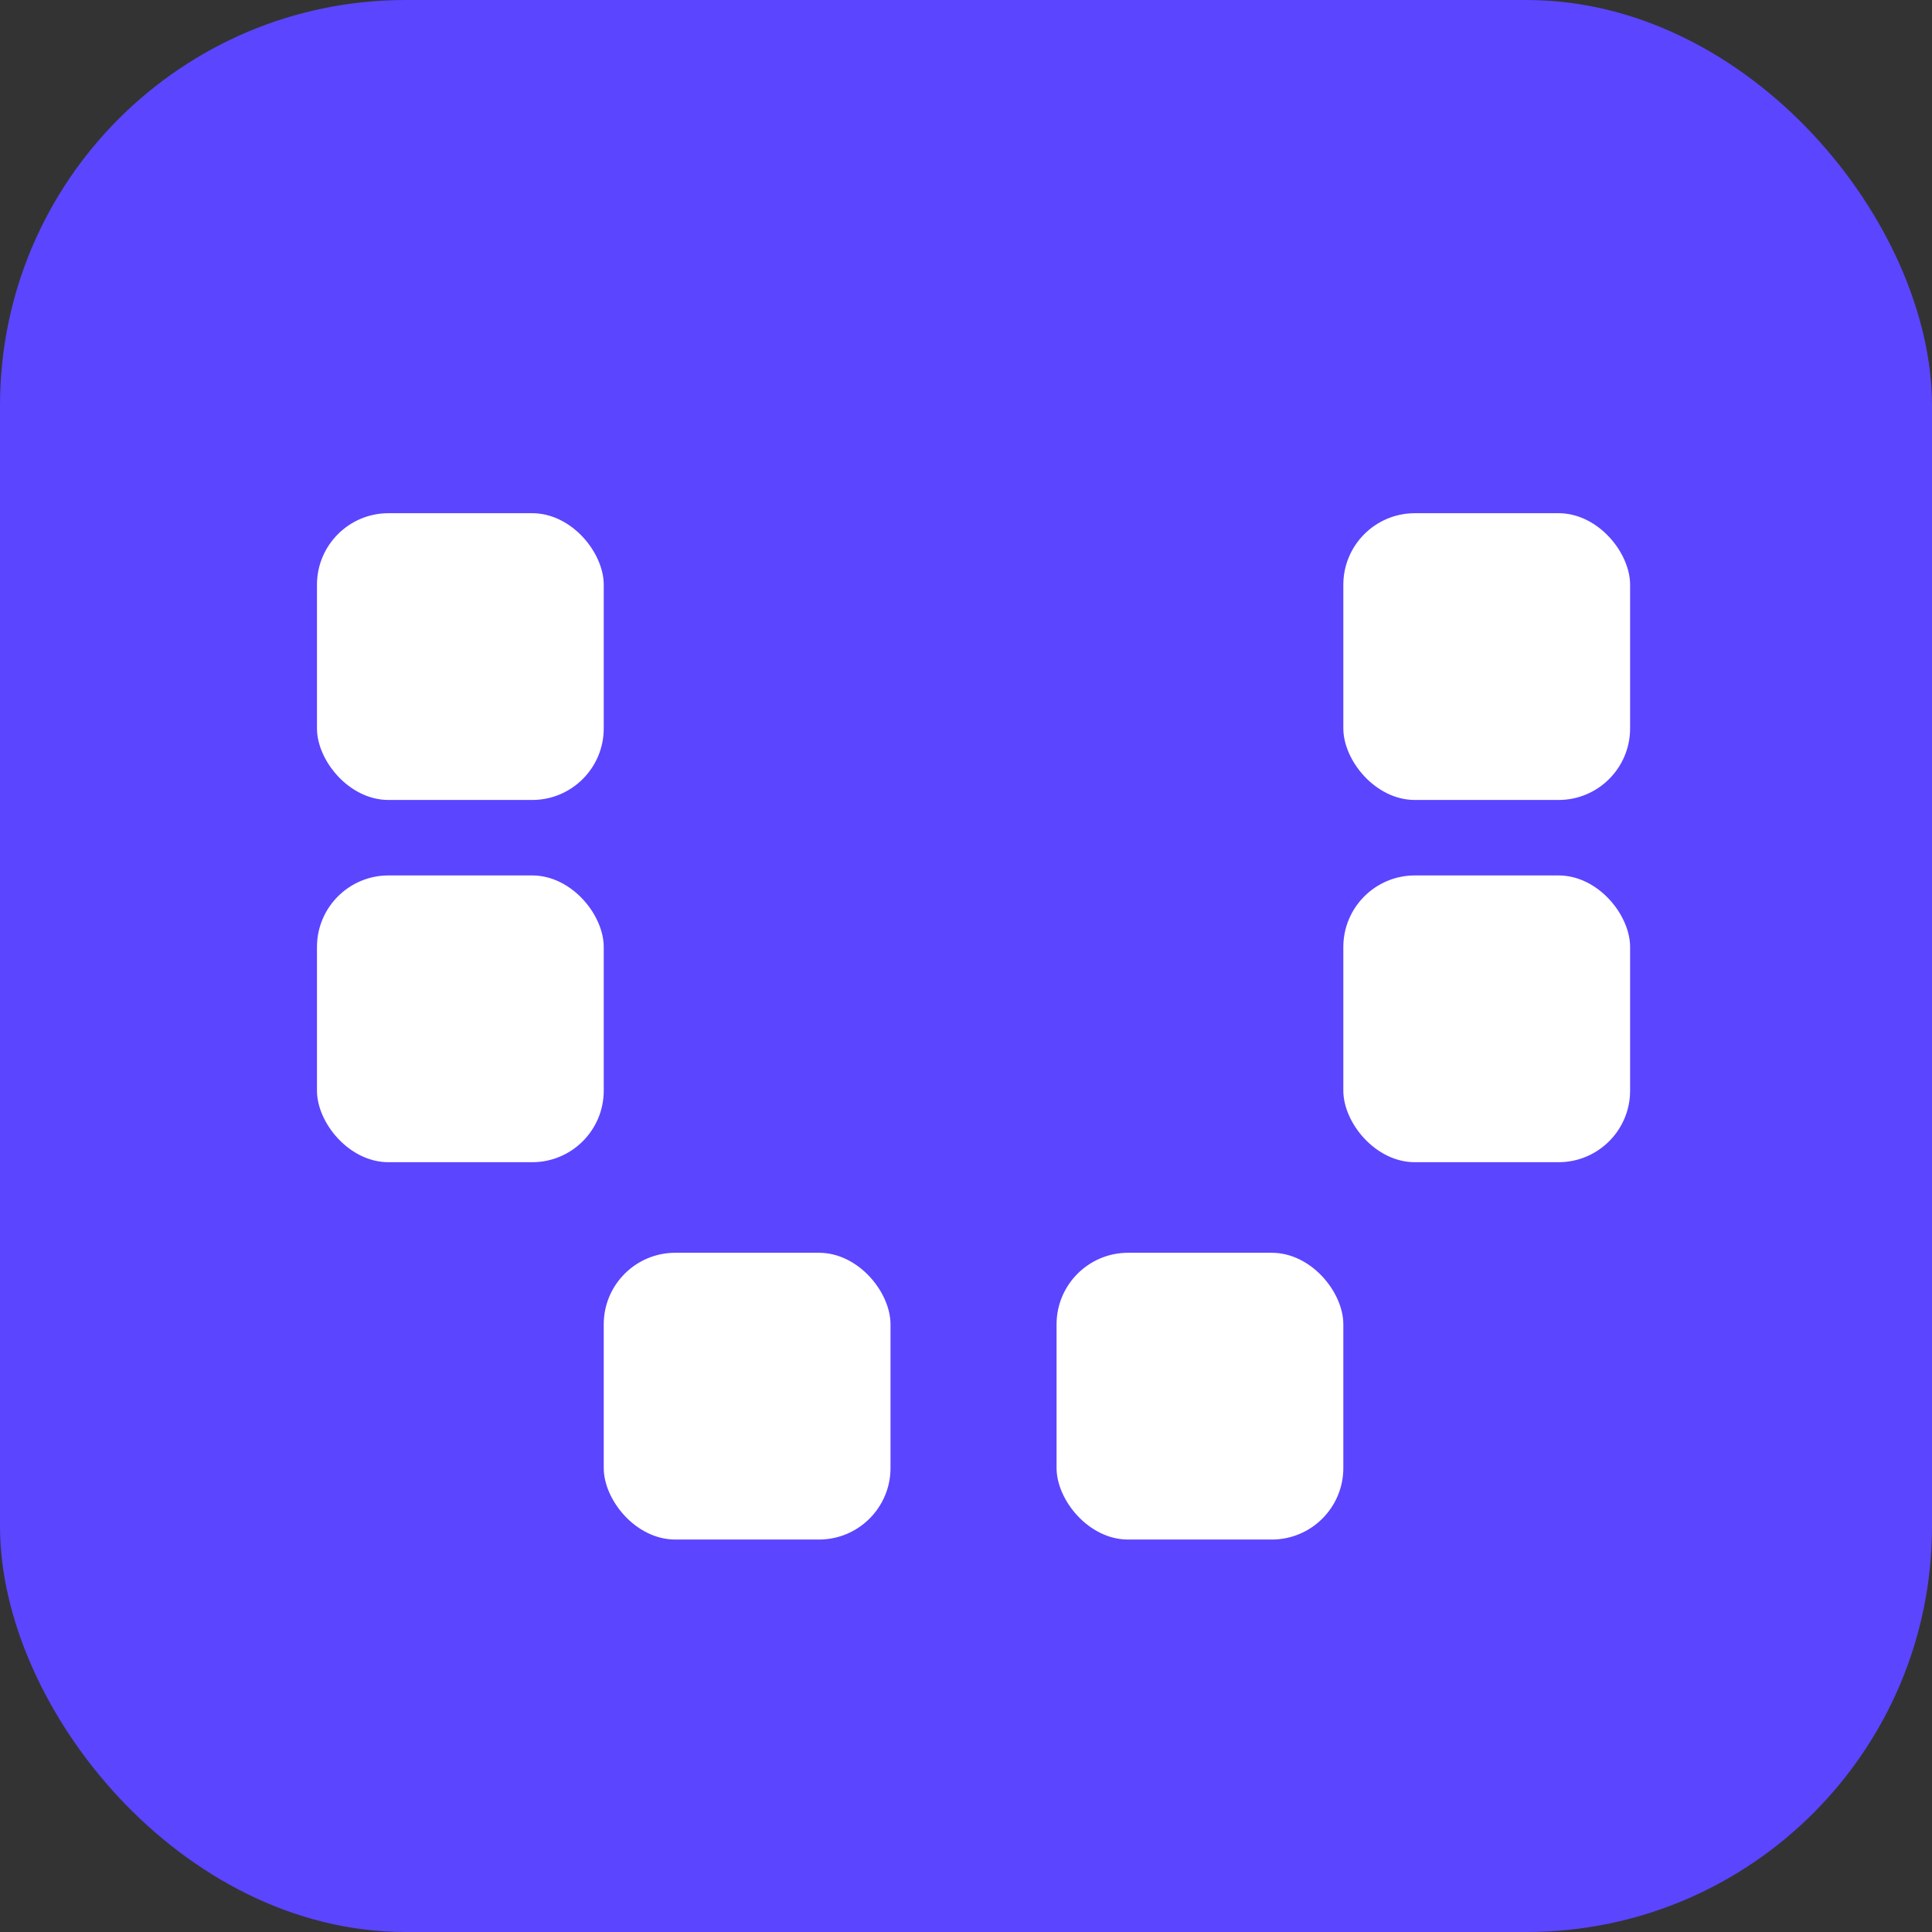
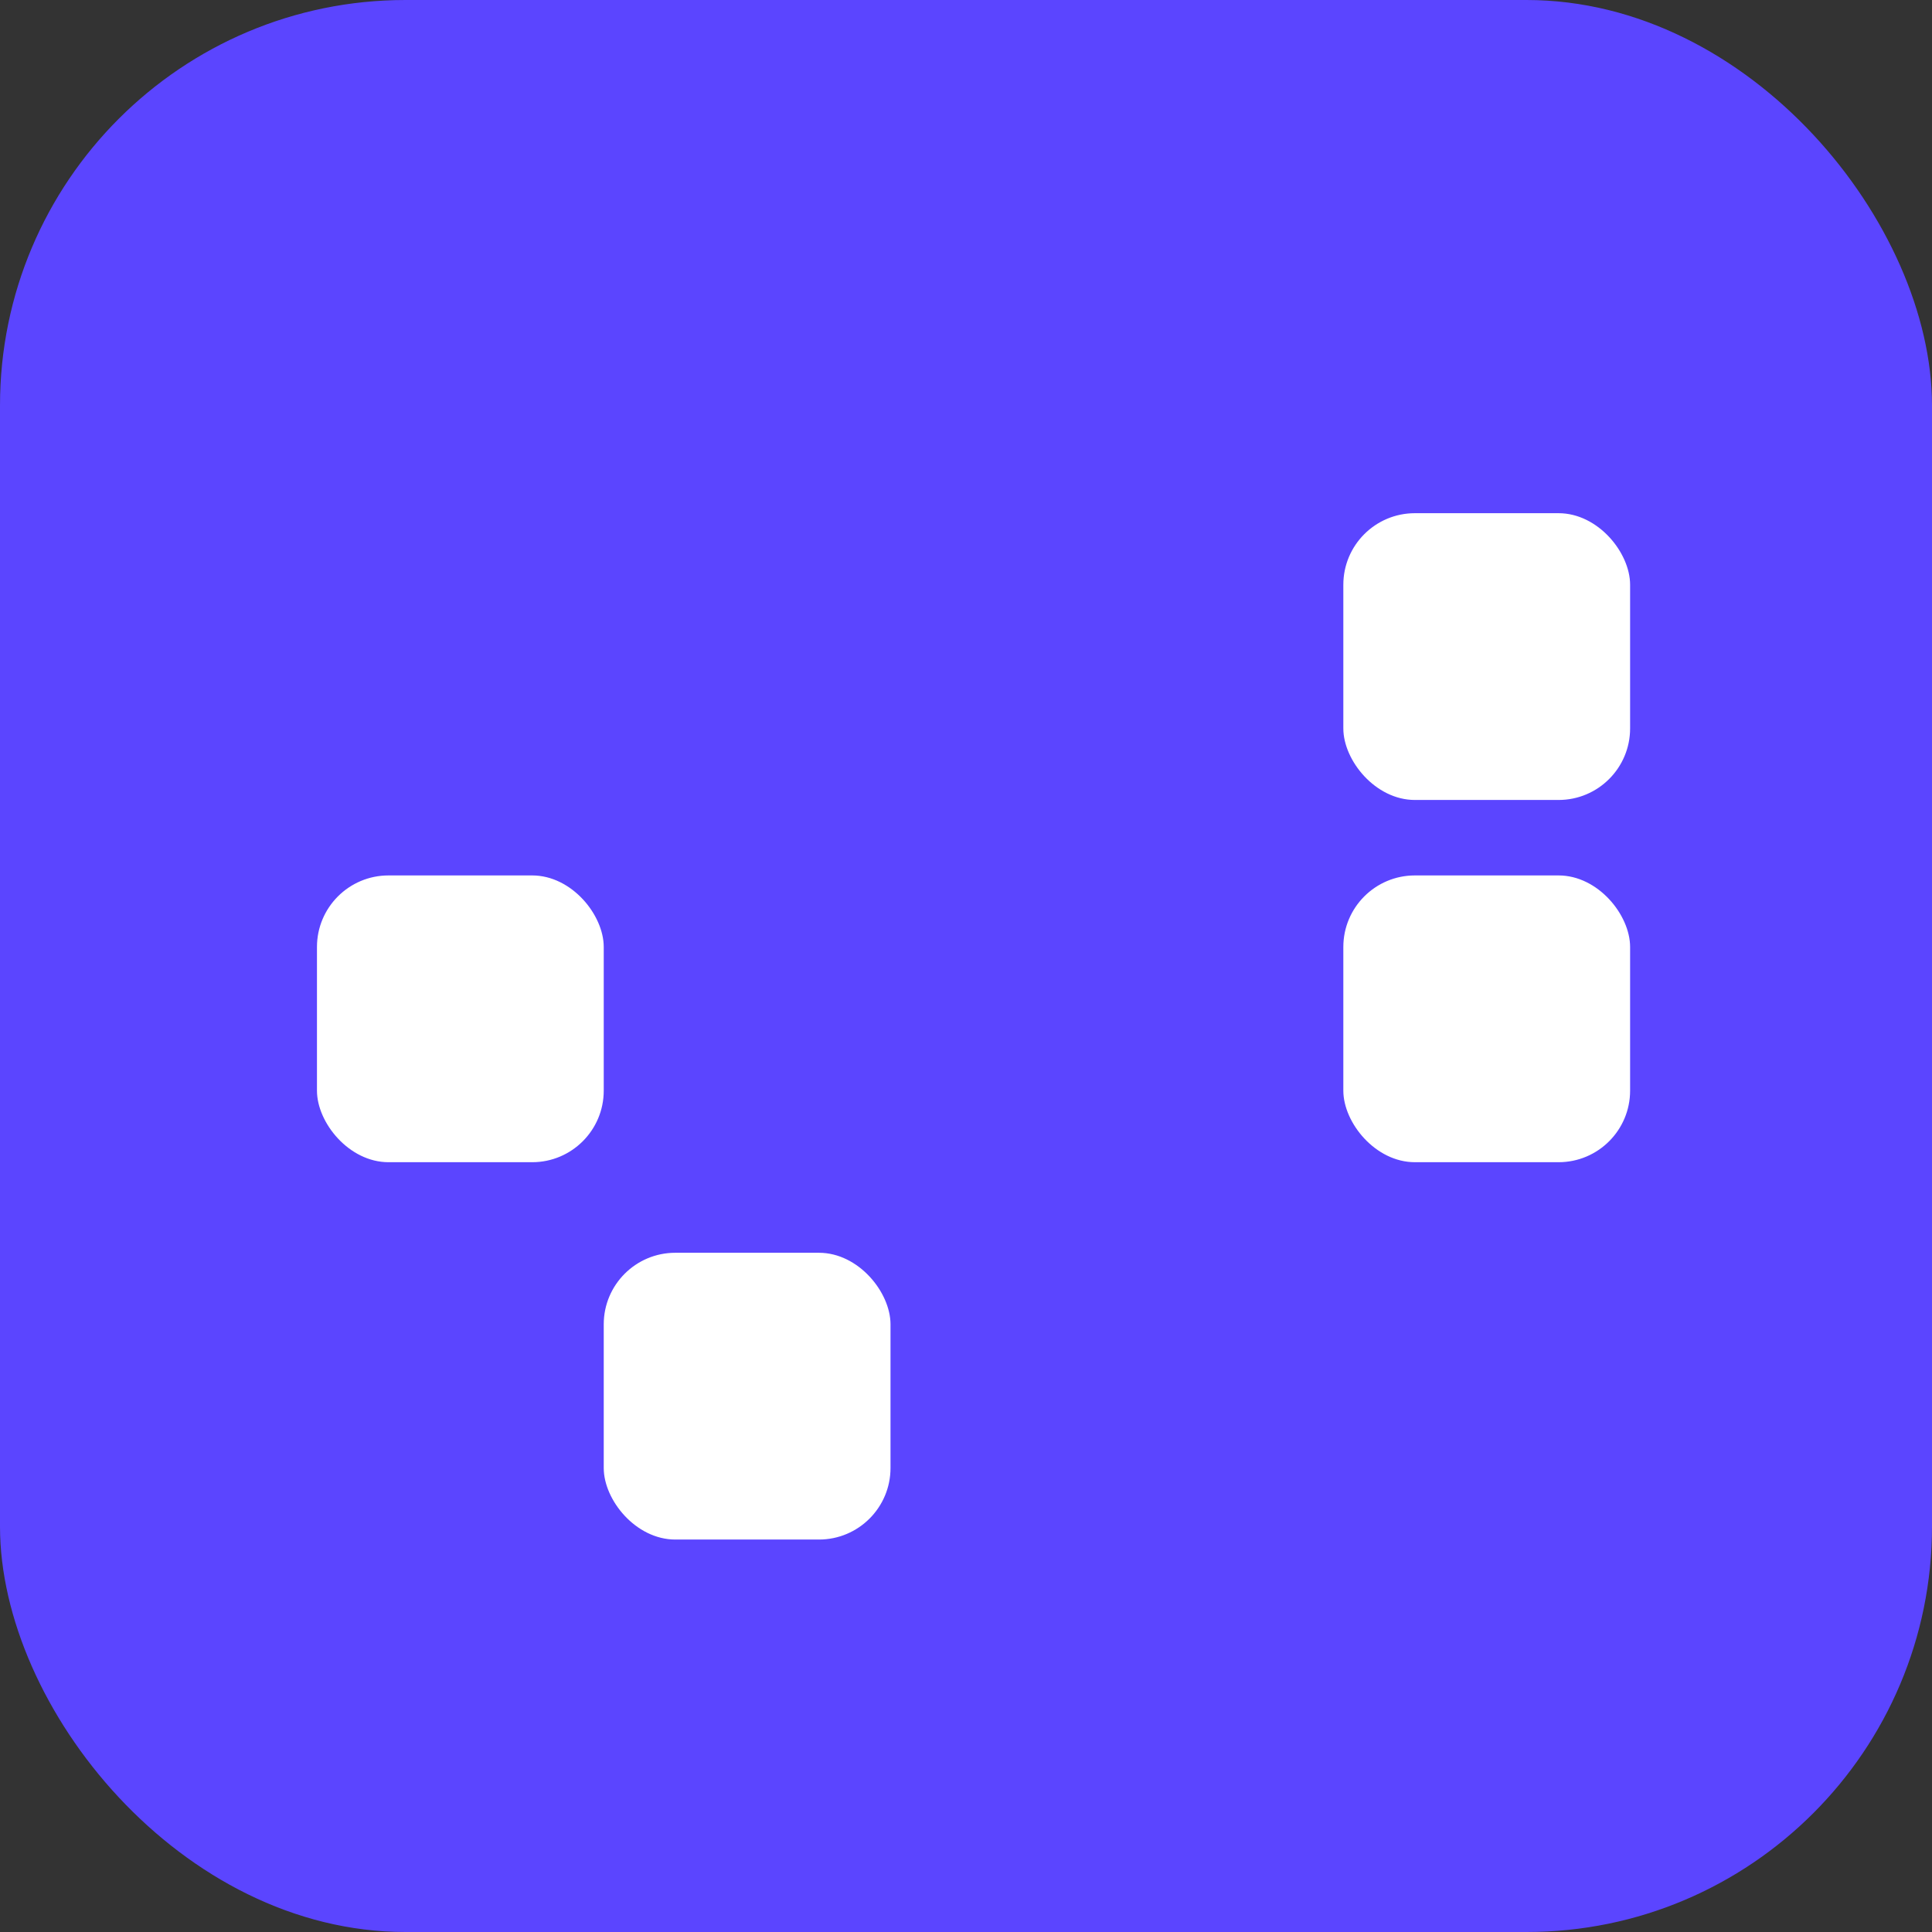
<svg xmlns="http://www.w3.org/2000/svg" width="81" height="81" viewBox="0 0 81 81" fill="none">
  <rect x="0" y="0" width="81" height="81" fill="#333333" stroke="none" />
  <rect width="81" height="81" rx="17" fill="#5B45FF" />
  <rect x="56.32" y="21.516" width="12.023" height="12.023" rx="3" fill="white" />
-   <rect x="13.289" y="21.516" width="12.023" height="12.023" rx="3" fill="white" />
  <rect x="56.32" y="36.703" width="12.023" height="12.023" rx="3" fill="white" />
-   <rect x="44.297" y="52.523" width="12.023" height="12.023" rx="3" fill="white" />
  <rect x="25.312" y="52.523" width="12.023" height="12.023" rx="3" fill="white" />
  <rect x="13.289" y="36.703" width="12.023" height="12.023" rx="3" fill="white" />
</svg>